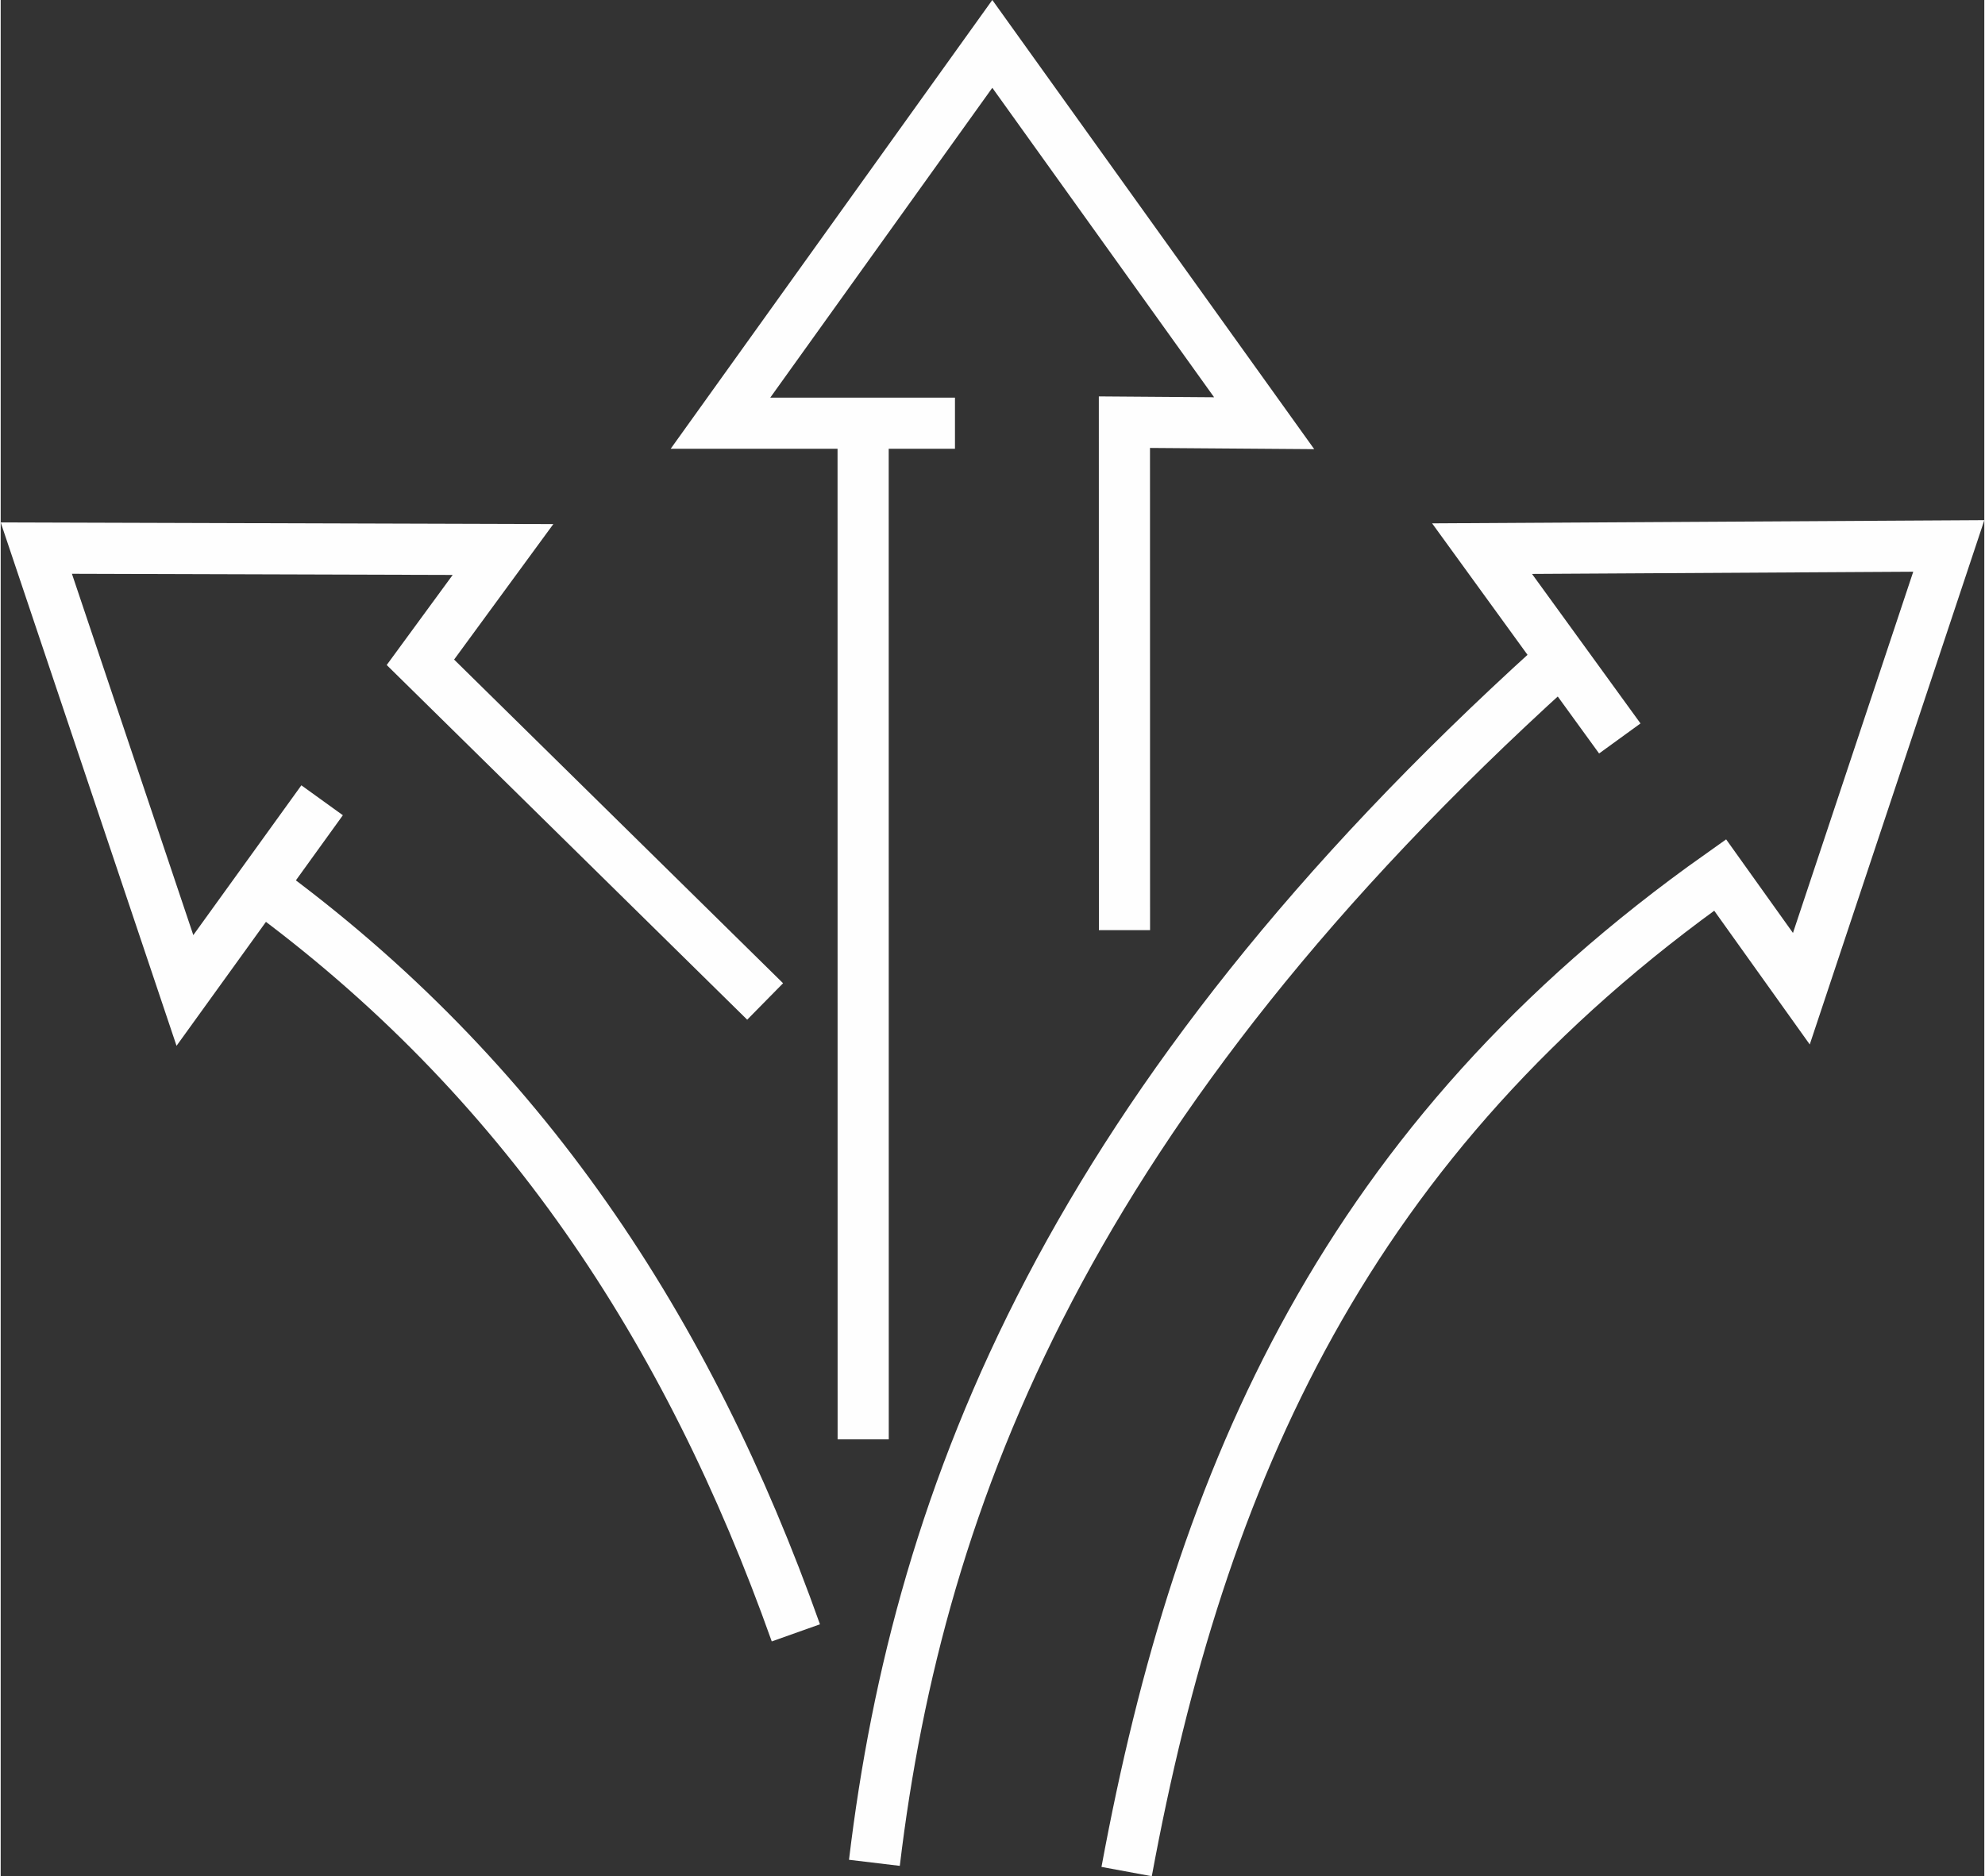
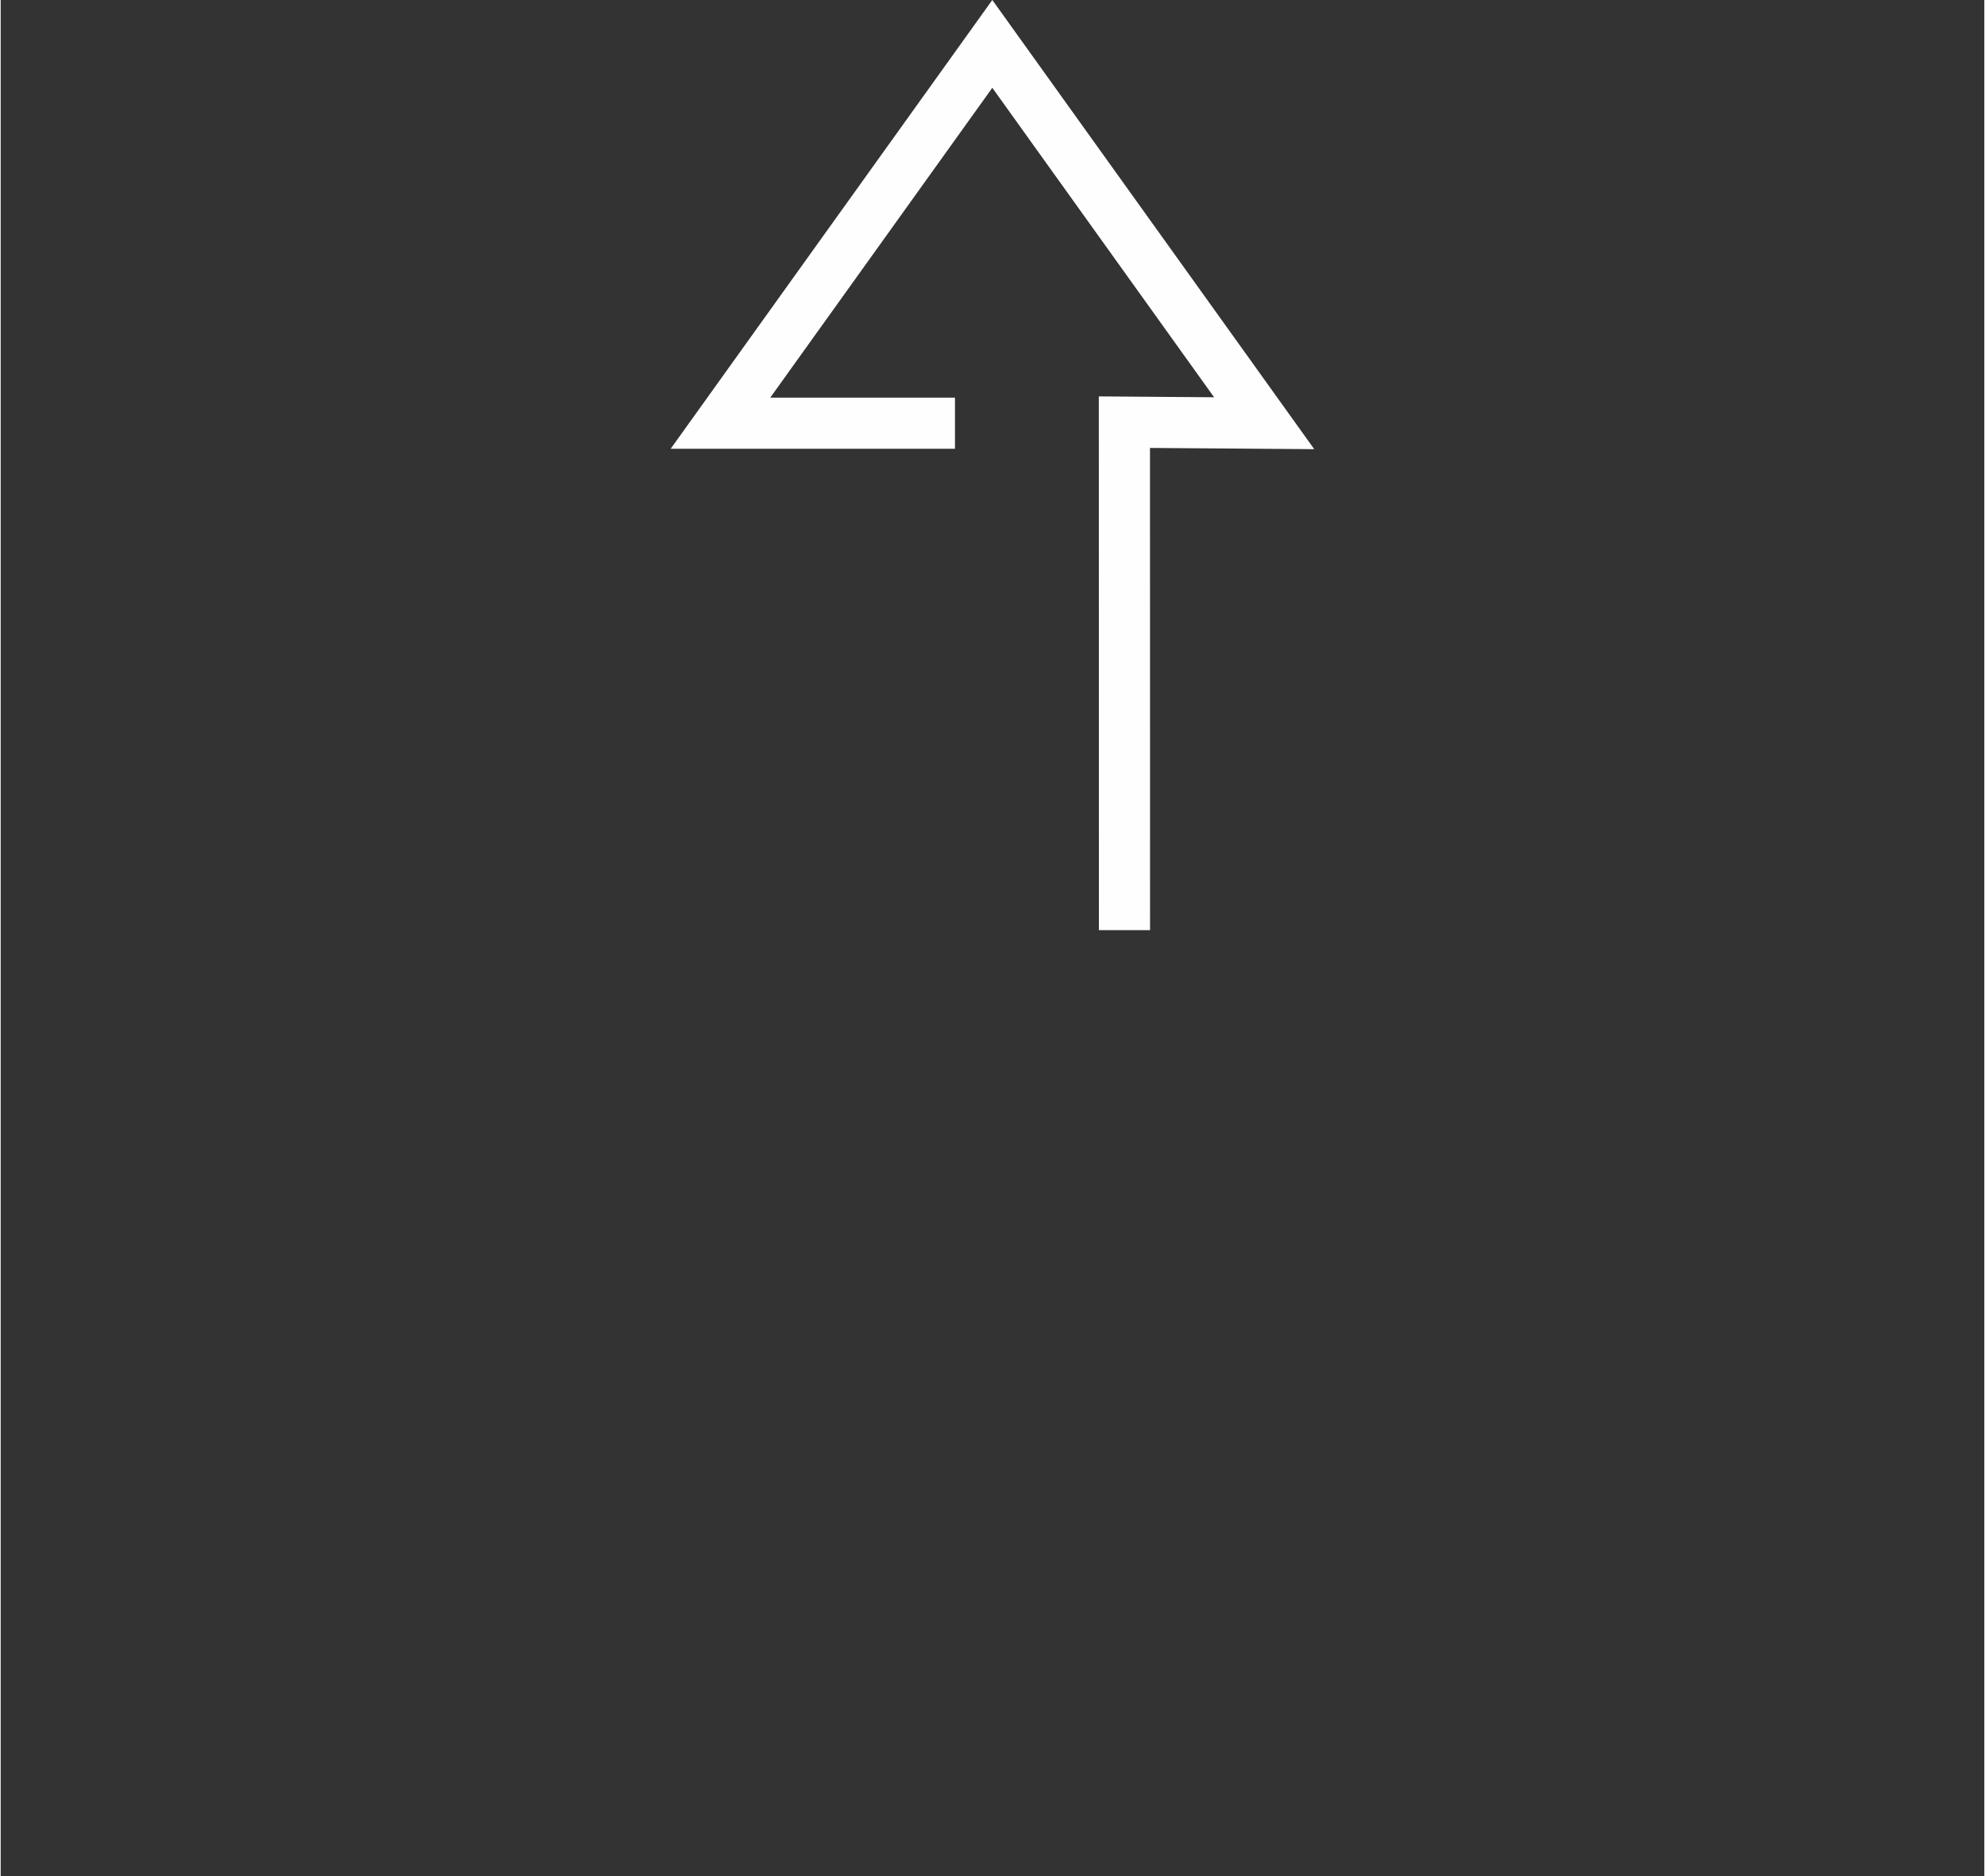
<svg xmlns="http://www.w3.org/2000/svg" xml:space="preserve" width="512px" height="484px" style="shape-rendering:geometricPrecision; text-rendering:geometricPrecision; image-rendering:optimizeQuality; fill-rule:evenodd; clip-rule:evenodd" viewBox="0 0 587.45 555.71">
  <rect x="0" y="0" width="587.45" height="555.71" fill="#333333" stroke="none" />
  <defs>
    <style type="text/css"> .str0 {stroke:#FEFEFE;stroke-width:15.15;stroke-miterlimit:22.926} .fil0 {fill:none} </style>
  </defs>
  <g id="Camada_x0020_1">
    <polyline class="fil0 str0" points="282.61,125.35 213.16,125.35 293.67,13 374.18,125.35 332.79,125.04 332.81,275.49 " />
-     <line class="fil0 str0" x1="255.41" y1="125.04" x2="255.43" y2="426.32" />
-     <path class="fil0 str0" d="M479.5 218.72l-40.79 -56.22 138.22 -0.8 -43.66 131.14 -24.06 -33.69c-110.44,78.17 -153.92,177 -175.76,295.18" />
-     <polyline class="fil0 str0" points="95.19,237.03 54.56,293.36 10.55,162.34 148.76,162.76 124.3,196.16 226.39,296.62 " />
-     <path class="fil0 str0" d="M76.91 262.38c77.64,56.66 126.63,131.36 158.58,221.25" />
-     <path class="fil0 str0" d="M459.74 197.3c-142.89,129.48 -187.85,244.64 -200.99,354.44" />
  </g>
</svg>